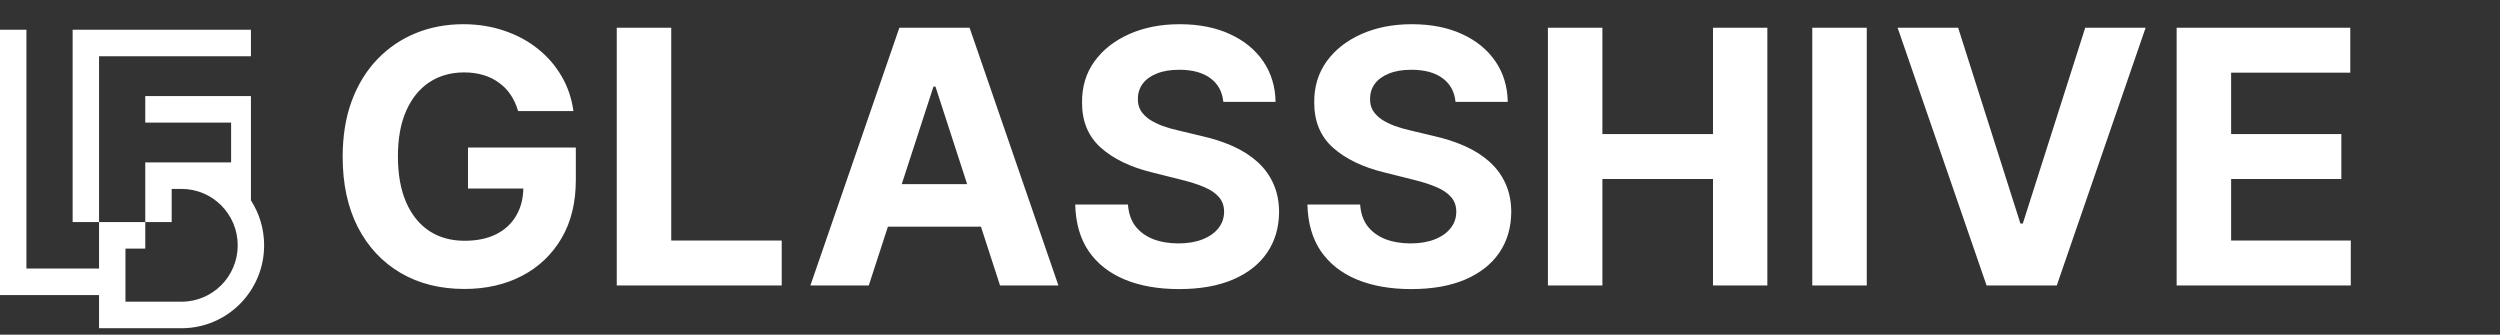
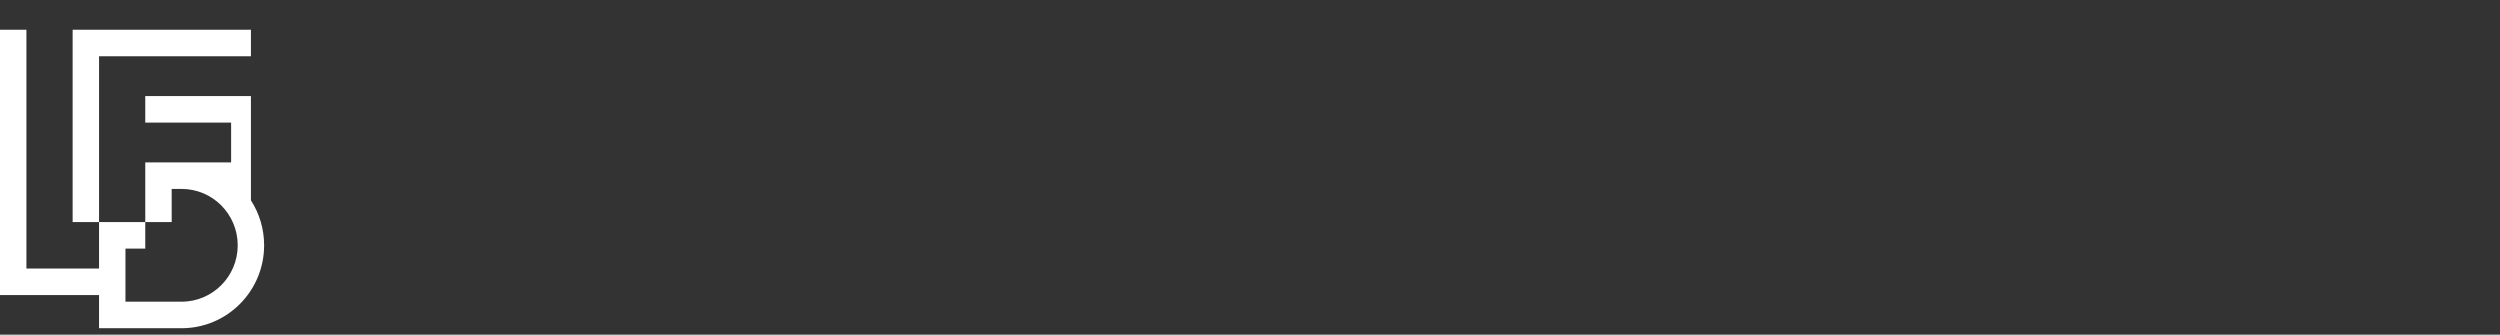
<svg xmlns="http://www.w3.org/2000/svg" width="254" height="34" viewBox="0 0 254 34" fill="none">
  <rect x="0" y="0" width="254" height="34" fill="#333333" stroke="none" />
  <path d="M10.063 22.564V27.281H2.684V3.021H0V29.977H10.063V33.347H18.449C23.081 33.347 26.835 29.575 26.835 24.923C26.835 23.238 26.341 21.67 25.494 20.354V9.76H14.759V12.455H23.481V16.499H14.759V22.564H17.443V19.194H18.449C21.599 19.194 24.152 21.759 24.152 24.923C24.152 28.086 21.599 30.651 18.449 30.651H12.747V25.26H14.759V22.564H10.063V5.716H25.494V3.021H7.38V22.564H10.063Z" fill="white" />
-   <path d="M52.636 11.281C52.457 10.659 52.206 10.109 51.882 9.632C51.558 9.146 51.162 8.737 50.693 8.405C50.233 8.064 49.705 7.804 49.108 7.625C48.52 7.446 47.868 7.357 47.152 7.357C45.814 7.357 44.638 7.689 43.624 8.354C42.618 9.018 41.834 9.986 41.271 11.256C40.709 12.517 40.428 14.06 40.428 15.883C40.428 17.707 40.705 19.259 41.258 20.537C41.812 21.815 42.597 22.791 43.611 23.465C44.625 24.129 45.822 24.462 47.203 24.462C48.456 24.462 49.526 24.24 50.412 23.797C51.307 23.345 51.989 22.71 52.457 21.892C52.935 21.074 53.173 20.107 53.173 18.99L54.298 19.156H47.548V14.989H58.504V18.287C58.504 20.588 58.019 22.565 57.047 24.219C56.075 25.864 54.737 27.134 53.033 28.028C51.328 28.915 49.376 29.358 47.178 29.358C44.723 29.358 42.567 28.817 40.709 27.734C38.851 26.643 37.402 25.097 36.362 23.094C35.331 21.082 34.815 18.696 34.815 15.935C34.815 13.812 35.122 11.921 35.736 10.258C36.358 8.588 37.227 7.173 38.344 6.014C39.46 4.855 40.76 3.973 42.243 3.368C43.726 2.763 45.332 2.46 47.062 2.46C48.545 2.46 49.926 2.678 51.205 3.112C52.483 3.538 53.617 4.143 54.605 4.928C55.602 5.712 56.416 6.645 57.047 7.727C57.678 8.801 58.082 9.986 58.261 11.281H52.636ZM62.662 29V2.818H68.198V24.436H79.422V29H62.662ZM88.269 29H82.337L91.375 2.818H98.509L107.534 29H101.603L95.044 8.801H94.84L88.269 29ZM87.898 18.709H101.909V23.03H87.898V18.709ZM124.291 10.348C124.189 9.317 123.75 8.516 122.974 7.945C122.199 7.374 121.146 7.088 119.817 7.088C118.913 7.088 118.151 7.216 117.528 7.472C116.906 7.719 116.429 8.064 116.097 8.507C115.773 8.95 115.611 9.453 115.611 10.016C115.594 10.484 115.692 10.893 115.905 11.243C116.126 11.592 116.429 11.895 116.812 12.151C117.196 12.398 117.639 12.615 118.142 12.803C118.645 12.982 119.182 13.135 119.753 13.263L122.105 13.825C123.247 14.081 124.295 14.422 125.25 14.848C126.205 15.274 127.031 15.798 127.73 16.421C128.429 17.043 128.97 17.776 129.354 18.619C129.746 19.463 129.946 20.43 129.955 21.521C129.946 23.124 129.537 24.513 128.727 25.689C127.926 26.857 126.767 27.764 125.25 28.412C123.741 29.051 121.922 29.371 119.791 29.371C117.678 29.371 115.837 29.047 114.268 28.399C112.709 27.751 111.49 26.793 110.612 25.523C109.743 24.244 109.287 22.663 109.244 20.78H114.601C114.661 21.658 114.912 22.391 115.355 22.979C115.807 23.558 116.408 23.997 117.158 24.296C117.916 24.585 118.773 24.73 119.727 24.73C120.665 24.73 121.479 24.594 122.169 24.321C122.868 24.048 123.409 23.669 123.793 23.183C124.176 22.697 124.368 22.139 124.368 21.509C124.368 20.921 124.193 20.426 123.844 20.026C123.503 19.625 123 19.284 122.335 19.003C121.679 18.722 120.874 18.466 119.919 18.236L117.068 17.52C114.861 16.983 113.118 16.143 111.839 15.001C110.561 13.859 109.926 12.321 109.935 10.386C109.926 8.801 110.348 7.416 111.2 6.232C112.061 5.047 113.241 4.122 114.741 3.457C116.241 2.793 117.946 2.46 119.855 2.46C121.798 2.46 123.494 2.793 124.943 3.457C126.401 4.122 127.534 5.047 128.344 6.232C129.153 7.416 129.571 8.788 129.597 10.348H124.291ZM147.881 10.348C147.779 9.317 147.34 8.516 146.564 7.945C145.789 7.374 144.736 7.088 143.407 7.088C142.503 7.088 141.74 7.216 141.118 7.472C140.496 7.719 140.019 8.064 139.686 8.507C139.363 8.95 139.201 9.453 139.201 10.016C139.184 10.484 139.282 10.893 139.495 11.243C139.716 11.592 140.019 11.895 140.402 12.151C140.786 12.398 141.229 12.615 141.732 12.803C142.235 12.982 142.772 13.135 143.343 13.263L145.695 13.825C146.837 14.081 147.885 14.422 148.84 14.848C149.794 15.274 150.621 15.798 151.32 16.421C152.019 17.043 152.56 17.776 152.944 18.619C153.336 19.463 153.536 20.43 153.544 21.521C153.536 23.124 153.127 24.513 152.317 25.689C151.516 26.857 150.357 27.764 148.84 28.412C147.331 29.051 145.512 29.371 143.381 29.371C141.267 29.371 139.426 29.047 137.858 28.399C136.299 27.751 135.08 26.793 134.202 25.523C133.333 24.244 132.877 22.663 132.834 20.78H138.191C138.25 21.658 138.502 22.391 138.945 22.979C139.397 23.558 139.998 23.997 140.748 24.296C141.506 24.585 142.363 24.73 143.317 24.73C144.255 24.73 145.069 24.594 145.759 24.321C146.458 24.048 146.999 23.669 147.382 23.183C147.766 22.697 147.958 22.139 147.958 21.509C147.958 20.921 147.783 20.426 147.434 20.026C147.093 19.625 146.59 19.284 145.925 19.003C145.269 18.722 144.463 18.466 143.509 18.236L140.658 17.52C138.451 16.983 136.708 16.143 135.429 15.001C134.151 13.859 133.516 12.321 133.525 10.386C133.516 8.801 133.938 7.416 134.79 6.232C135.651 5.047 136.831 4.122 138.331 3.457C139.831 2.793 141.536 2.46 143.445 2.46C145.388 2.46 147.084 2.793 148.533 3.457C149.99 4.122 151.124 5.047 151.934 6.232C152.743 7.416 153.161 8.788 153.186 10.348H147.881ZM157.268 29V2.818H162.803V13.621H174.04V2.818H179.563V29H174.04V18.185H162.803V29H157.268ZM189.663 2.818V29H184.127V2.818H189.663ZM198.947 2.818L205.275 22.71H205.518L211.859 2.818H217.995L208.97 29H201.836L192.798 2.818H198.947ZM221.147 29V2.818H238.789V7.382H226.682V13.621H237.881V18.185H226.682V24.436H238.84V29H221.147Z" fill="white" />
</svg>